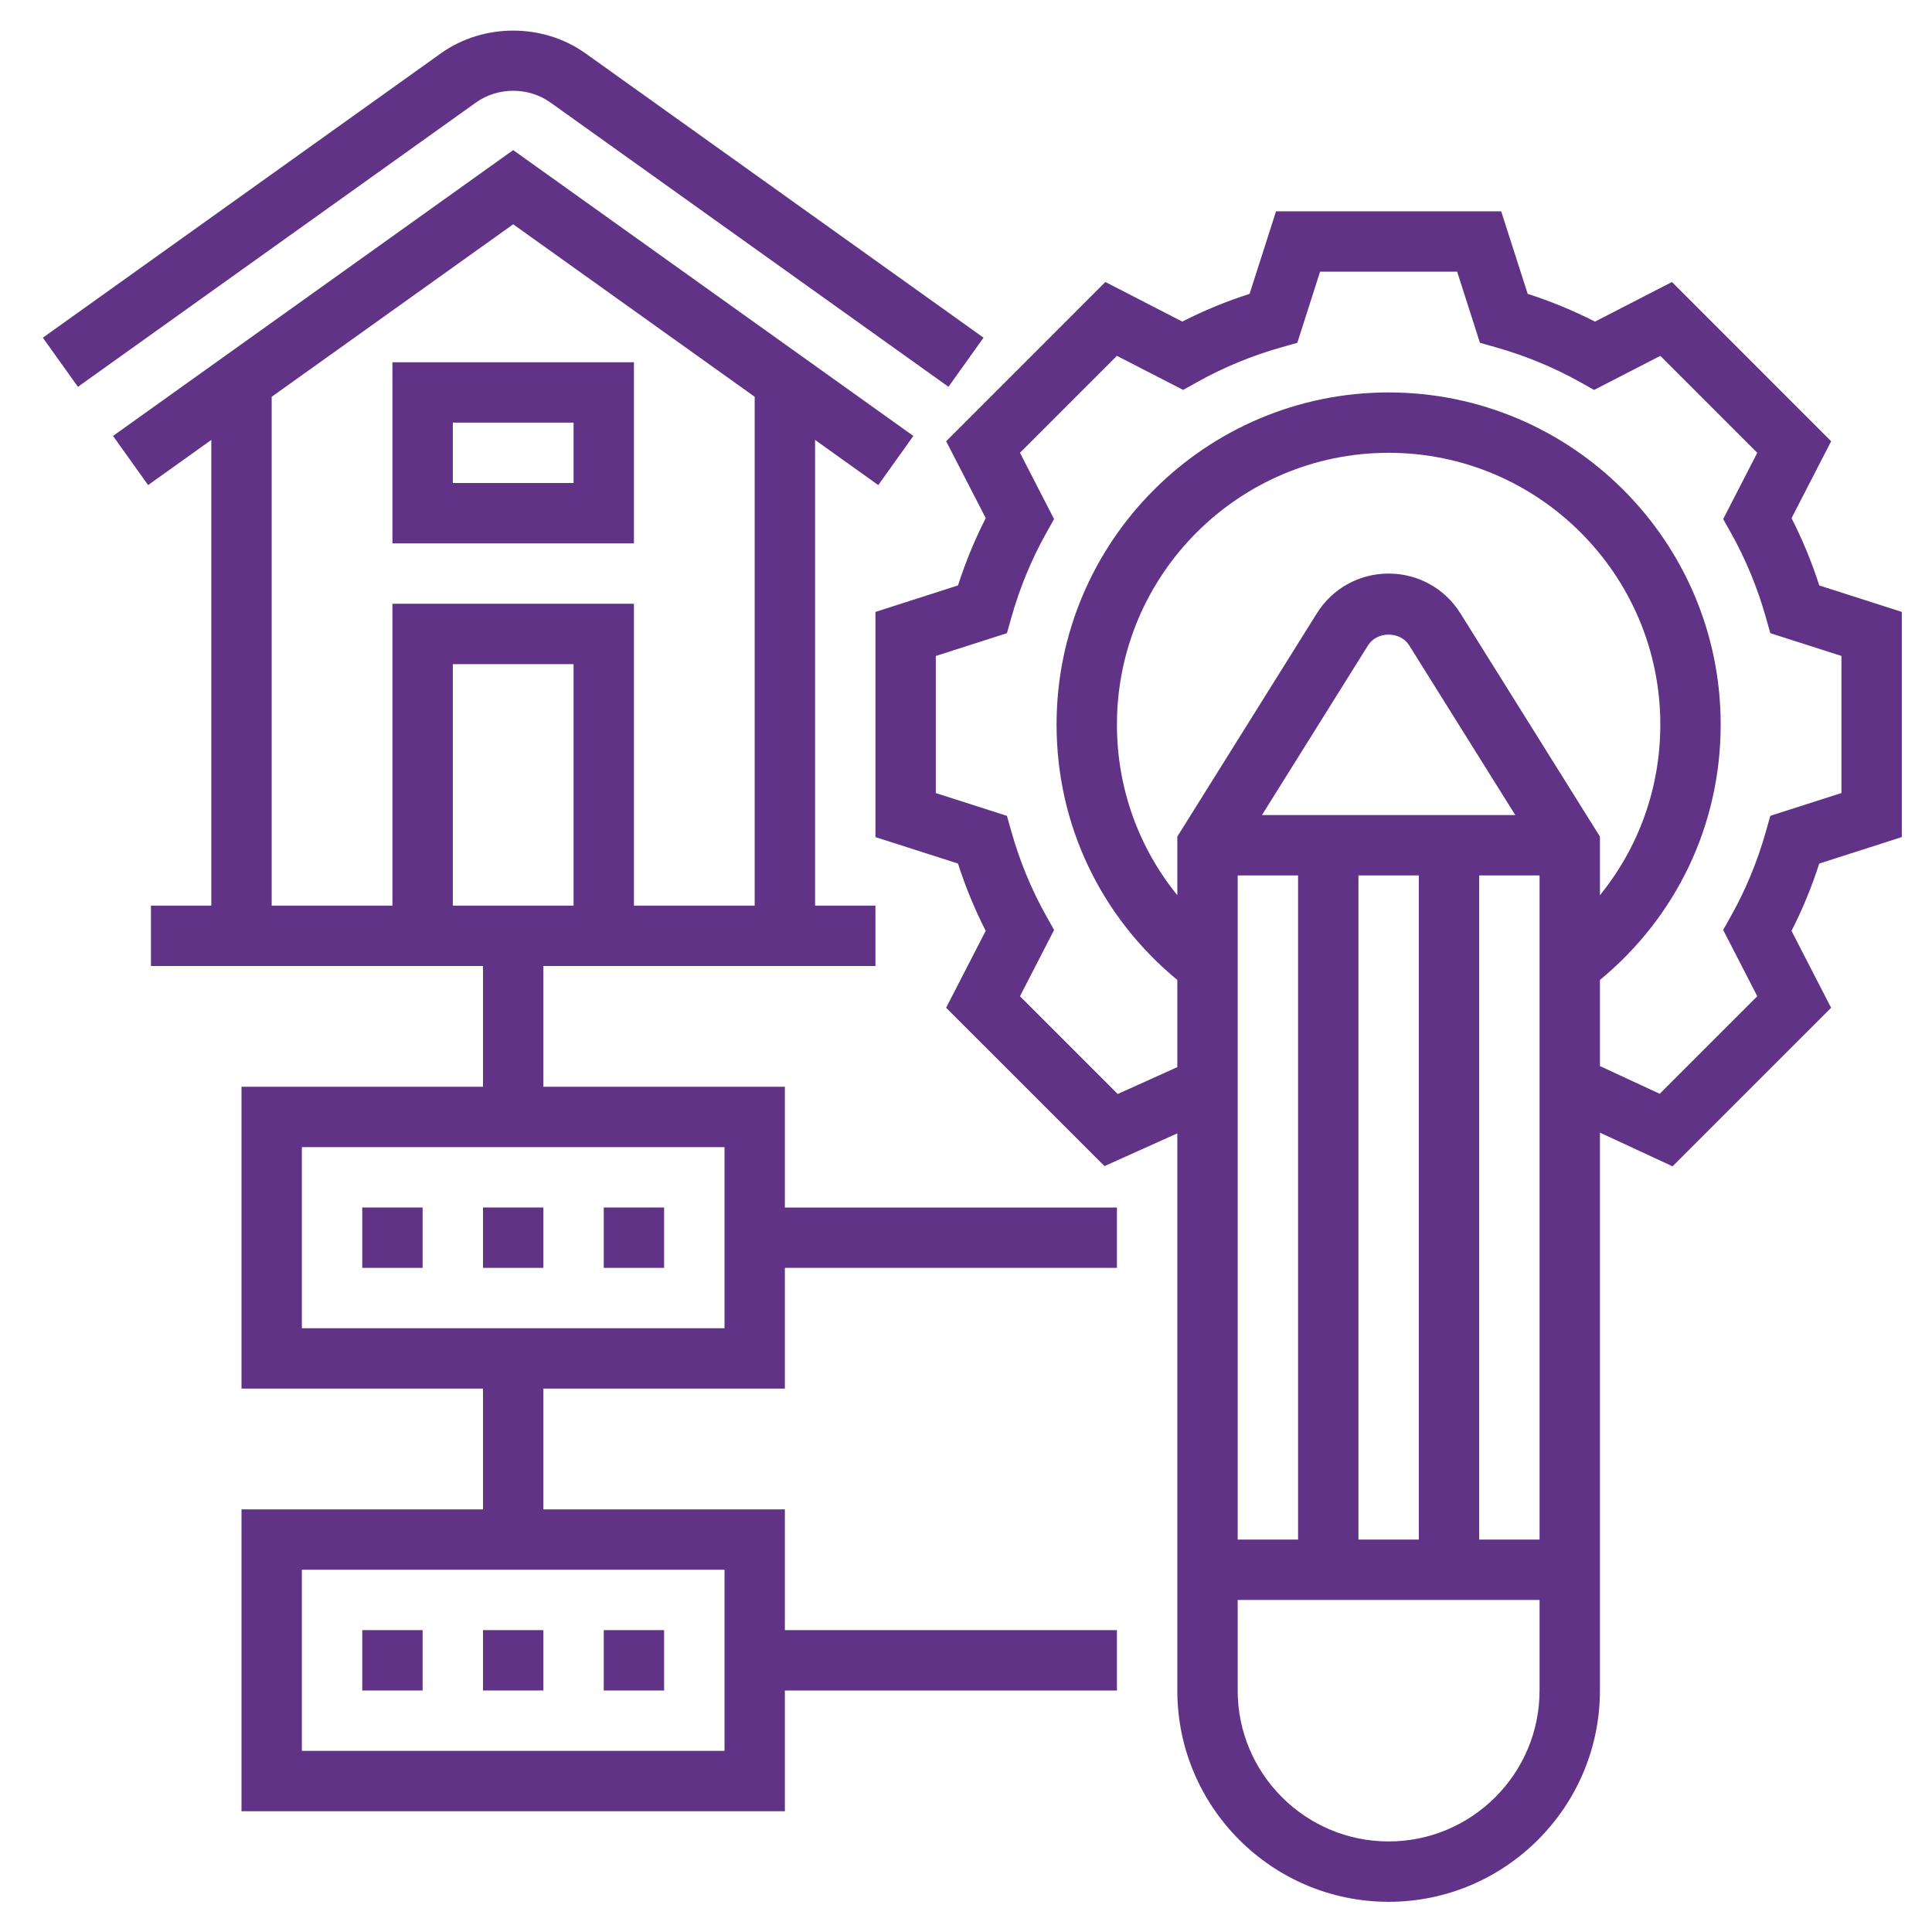
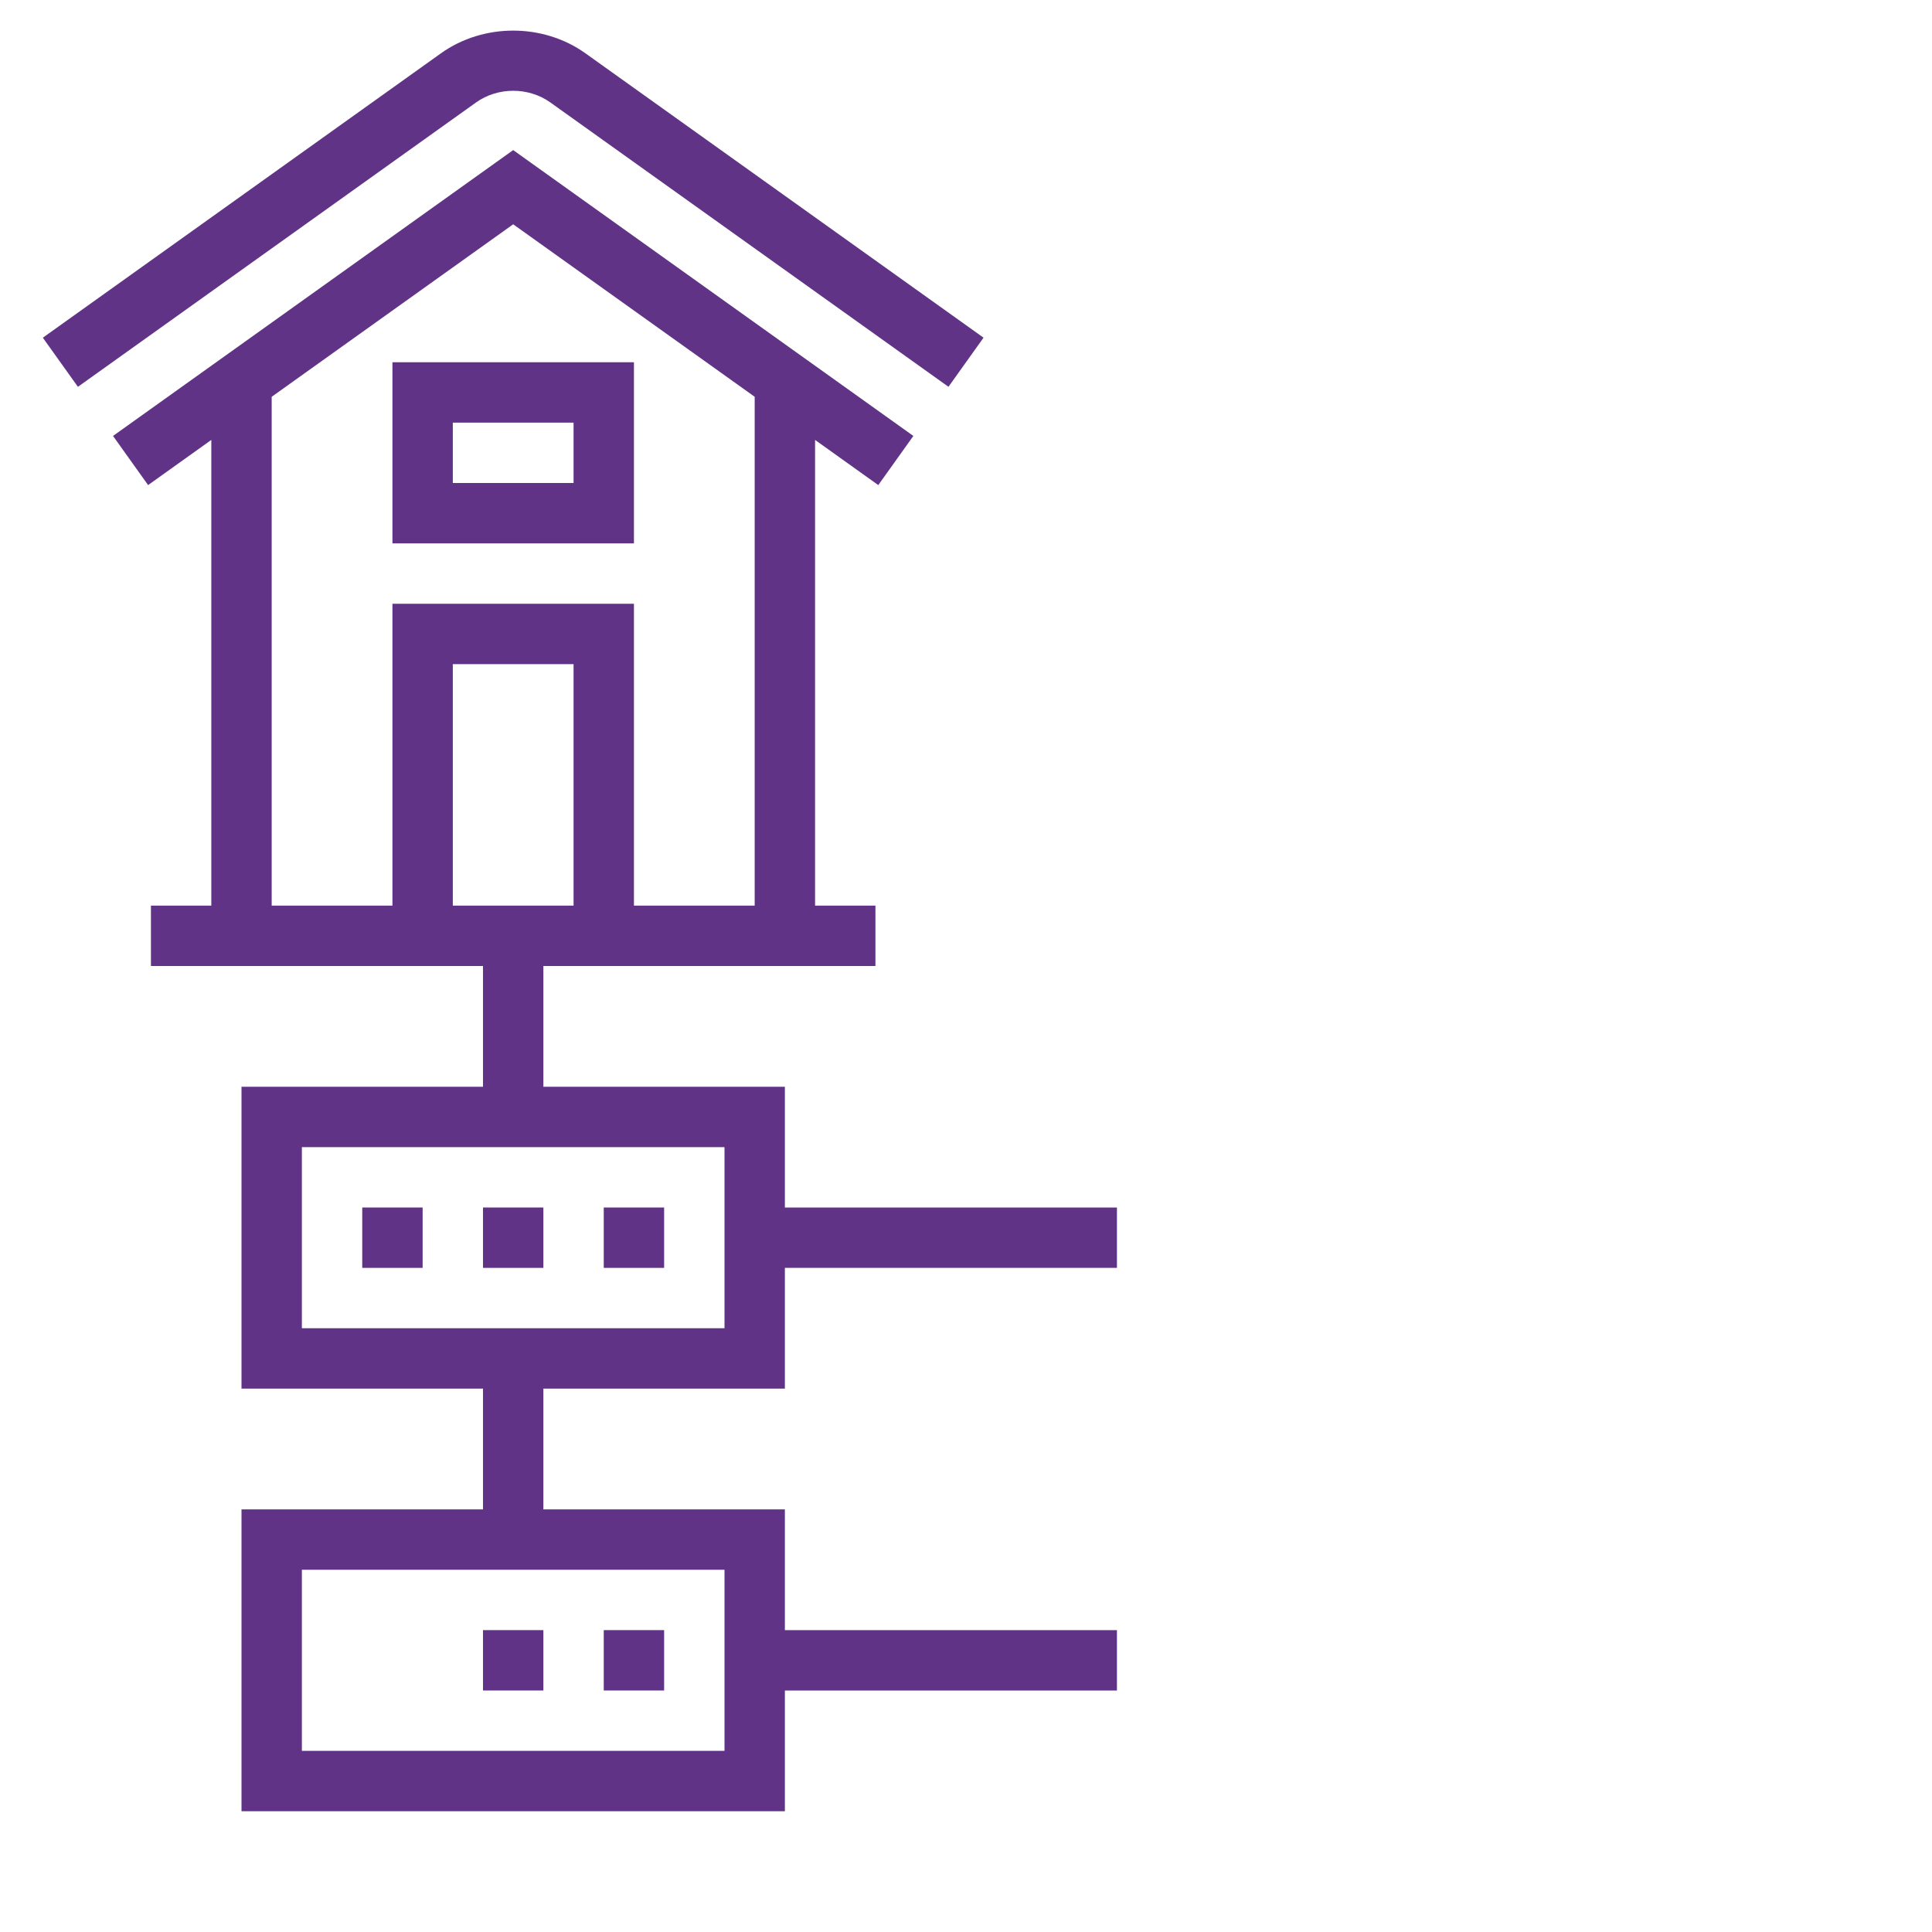
<svg xmlns="http://www.w3.org/2000/svg" id="Layer_5" height="512px" viewBox="0 0 64 64" width="512px">
  <g>
    <path d="m18.233 3.395 13.186 9.418 1.162-1.627-13.186-9.419c-1.406-1.004-3.384-1.004-4.79 0l-13.186 9.42 1.162 1.627 13.186-9.418c.724-.518 1.742-.518 2.466-.001z" fill="#613386" />
    <path d="m21 12h-8v6h8zm-2 4h-4v-2h4z" fill="#613386" />
-     <path d="m63 27.729v-7.459l-2.734-.876c-.248-.772-.556-1.519-.919-2.229l1.312-2.548-5.274-5.275-2.549 1.312c-.71-.363-1.457-.671-2.229-.919l-.878-2.735h-7.459l-.876 2.734c-.772.248-1.519.556-2.229.919l-2.549-1.312-5.274 5.275 1.312 2.548c-.363.71-.671 1.457-.919 2.229l-2.735.878v7.459l2.734.876c.249.773.556 1.52.919 2.229l-1.312 2.548 5.247 5.246 2.412-1.085v18.456c0 3.859 3.14 7 7 7s7-3.141 7-7v-18.48l2.405 1.116 5.253-5.252-1.312-2.548c.363-.709.67-1.456.919-2.229zm-21.196-.729 3.514-5.622c.296-.474 1.067-.474 1.363 0l3.515 5.622zm-.804 2h2v22h-2zm4 0h2v22h-2zm4 0h2v22h-2zm-.622-8.682c-.516-.825-1.404-1.318-2.378-1.318s-1.862.493-2.378 1.318l-4.622 7.395v1.942c-1.285-1.582-2-3.554-2-5.655 0-4.962 4.038-9 9-9s9 4.038 9 9c0 2.101-.715 4.073-2 5.655v-1.941zm-2.378 40.682c-2.757 0-5-2.243-5-5v-3h10v3c0 2.757-2.243 5-5 5zm12.644-33.975-.146.517c-.279.988-.667 1.928-1.153 2.795l-.263.469 1.13 2.195-3.232 3.232-1.98-.918v-2.852c2.54-2.098 4-5.146 4-8.463 0-6.065-4.935-11-11-11s-11 4.935-11 11c0 3.317 1.46 6.365 4 8.463v2.887l-1.974.89-3.238-3.238 1.13-2.195-.263-.469c-.486-.867-.874-1.808-1.153-2.795l-.146-.517-2.356-.755v-4.541l2.356-.755.146-.517c.279-.986.667-1.927 1.153-2.796l.262-.468-1.129-2.195 3.211-3.211 2.195 1.129.468-.262c.869-.486 1.81-.875 2.796-1.153l.517-.146.754-2.356h4.541l.755 2.356.517.146c.986.279 1.927.667 2.796 1.153l.468.262 2.195-1.129 3.211 3.211-1.129 2.195.262.468c.486.869.875 1.81 1.153 2.796l.146.517 2.356.754v4.541z" fill="#613386" />
    <path d="m26 36h-8v-4h11v-2h-2v-15.427l2.094 1.496 1.162-1.628-13.256-9.469-13.256 9.469 1.162 1.628 2.094-1.496v15.427h-2v2h11v4h-8v10h8v4h-8v10h18v-4h11v-2h-11v-4h-8v-4h8v-4h11v-2h-11zm-7-6h-4v-8h4zm-10-16.856 8-5.714 8 5.714v16.856h-4v-10h-8v10h-4zm15 44.856h-14v-6h14zm0-14h-14v-6h14z" fill="#613386" />
    <path d="m20 40h2v2h-2z" fill="#613386" />
    <path d="m12 40h2v2h-2z" fill="#613386" />
    <path d="m16 40h2v2h-2z" fill="#613386" />
    <path d="m20 54h2v2h-2z" fill="#613386" />
-     <path d="m12 54h2v2h-2z" fill="#613386" />
    <path d="m16 54h2v2h-2z" fill="#613386" />
  </g>
</svg>